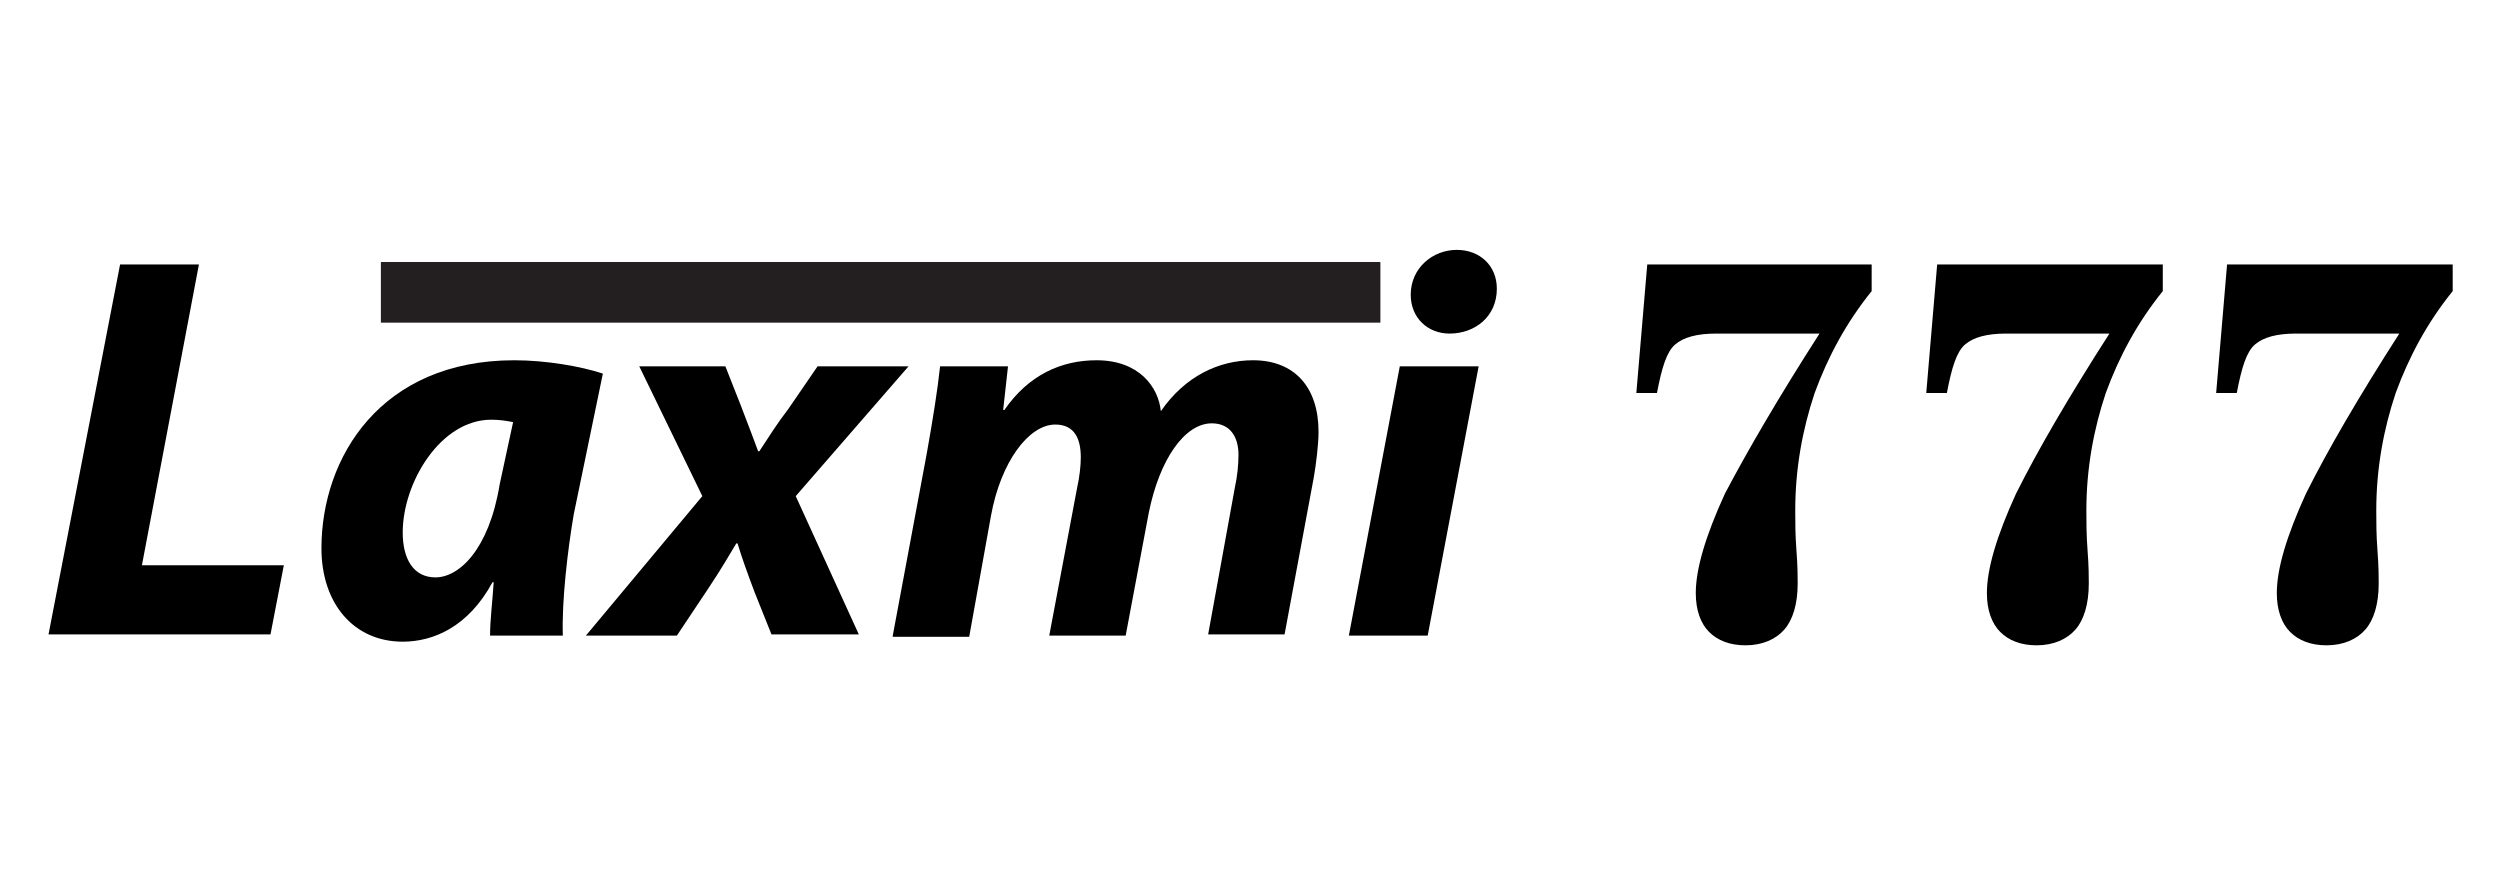
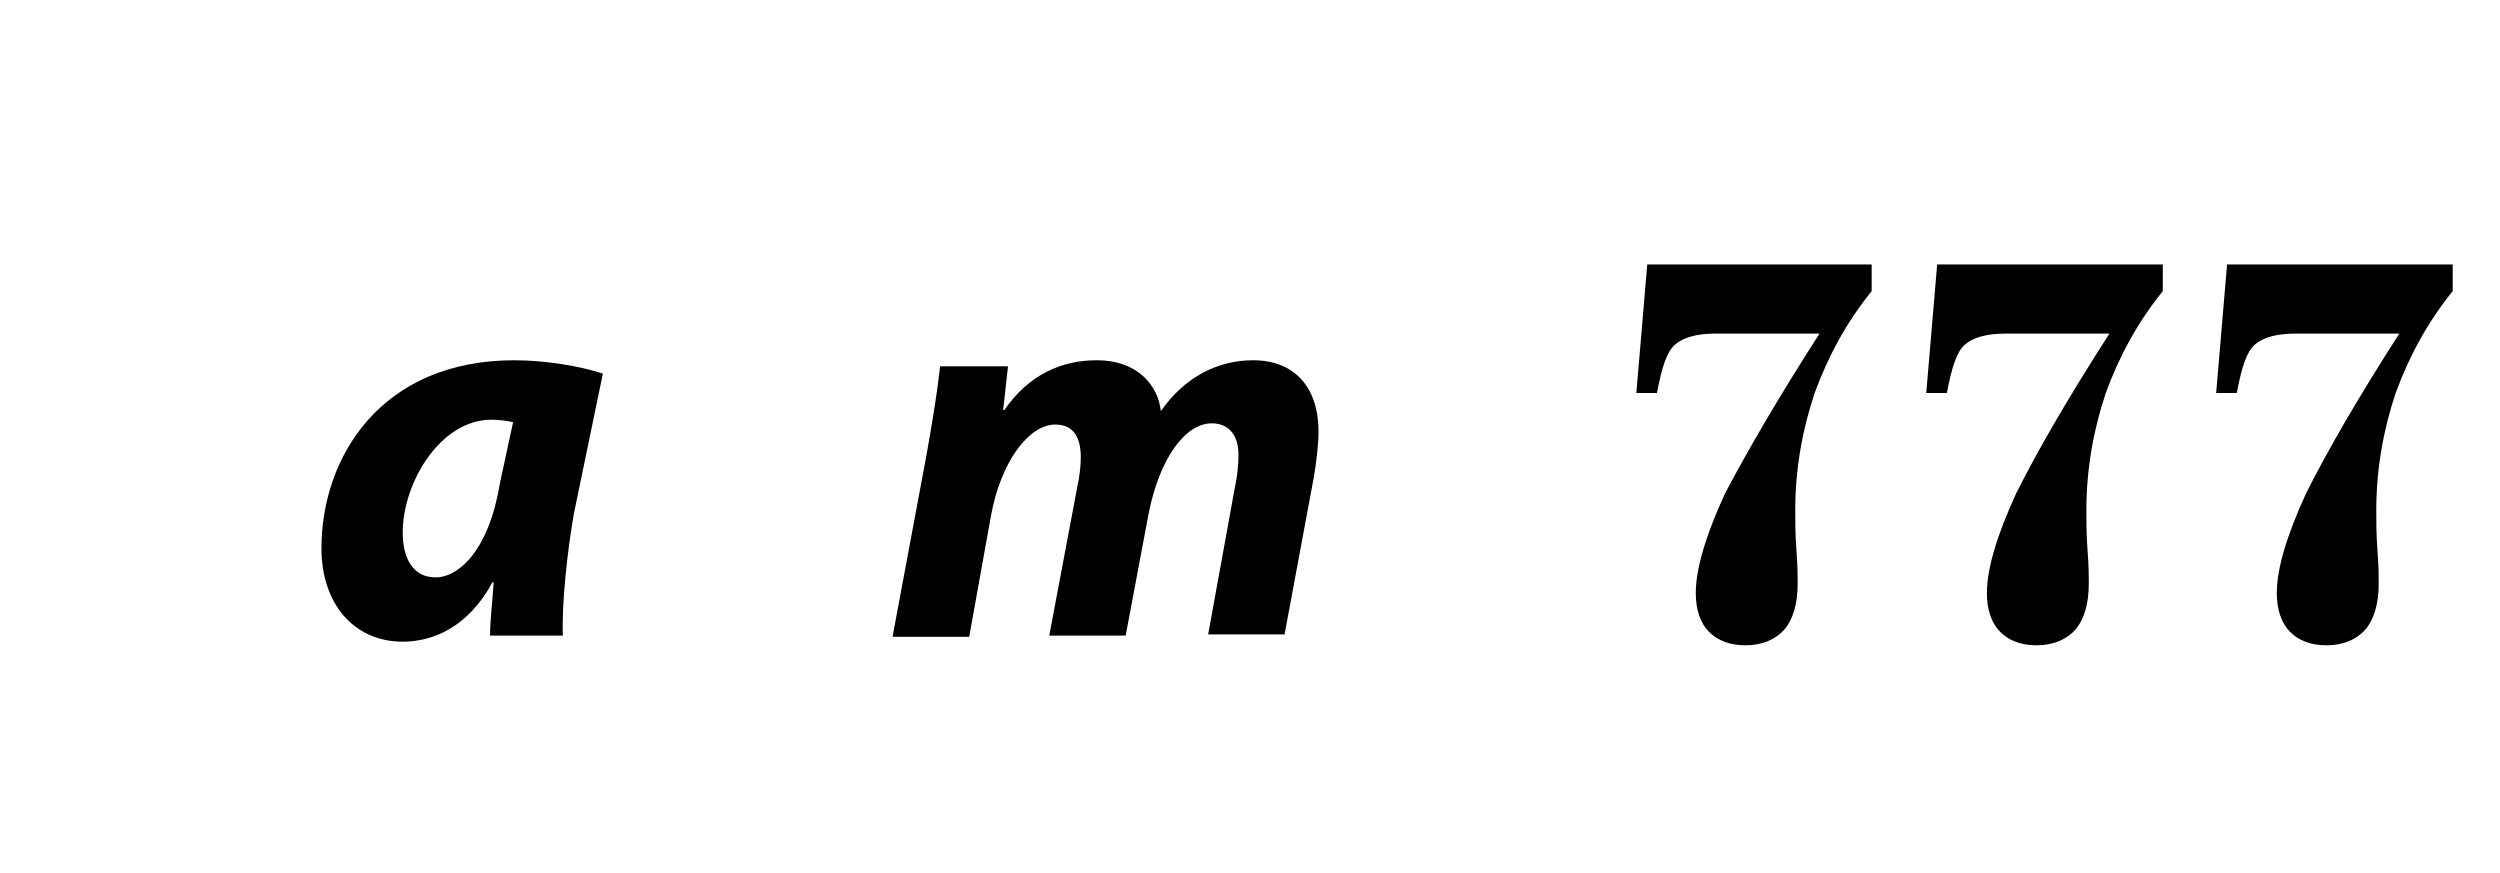
<svg xmlns="http://www.w3.org/2000/svg" version="1.1" id="Layer_1" x="0px" y="0px" viewBox="-152 221 206.1 72" style="enable-background:new -152 221 206.1 72;" xml:space="preserve">
  <style type="text/css">
	.st0{fill:none;stroke:#231F20;stroke-width:5;stroke-miterlimit:10;}
</style>
  <g>
-     <path d="M-142.1,242.8h6.5l-4.7,24.8h11.7l-1.1,5.7h-18.3L-142.1,242.8z" />
    <path d="M-111.6,273.4c0-1.3,0.2-2.8,0.3-4.4h-0.1c-2,3.7-4.9,4.9-7.4,4.9c-4,0-6.7-3.1-6.7-7.7c0-7.5,4.9-15.5,15.9-15.5   c2.6,0,5.5,0.5,7.3,1.1l-2.4,11.6c-0.5,2.9-1,7.2-0.9,10H-111.6z M-109.7,255.8c-0.5-0.1-1.1-0.2-1.8-0.2c-4.2,0-7.3,5.2-7.3,9.3   c0,2.2,0.9,3.7,2.7,3.7c1.9,0,4.4-2.2,5.3-7.7L-109.7,255.8z" />
-     <path d="M-92.2,251.2l1.3,3.3c0.7,1.8,1.1,2.9,1.4,3.7h0.1c0.8-1.2,1.4-2.2,2.4-3.5l2.4-3.5h7.5l-9.3,10.7l5.2,11.4h-7.2l-1.4-3.5   c-0.6-1.6-1-2.7-1.4-4h-0.1c-0.6,1-1.3,2.2-2.3,3.7l-2.6,3.9h-7.5l9.6-11.5l-5.2-10.7H-92.2z" />
    <path d="M-78.4,273.4l2.8-15c0.5-2.8,0.9-5.3,1.1-7.2h5.6l-0.4,3.6h0.1c2-2.9,4.7-4.1,7.6-4.1c3.5,0,5.1,2.2,5.3,4.2   c2-2.9,4.8-4.2,7.6-4.2c3.4,0,5.4,2.2,5.4,5.9c0,1-0.2,2.7-0.4,3.8l-2.4,12.9h-6.3l2.2-12.1c0.2-0.9,0.3-1.9,0.3-2.7   c0-1.5-0.7-2.6-2.2-2.6c-2.2,0-4.3,2.9-5.2,7.4l-1.9,10.1h-6.3l2.3-12.2c0.2-0.9,0.3-1.8,0.3-2.5c0-1.5-0.5-2.7-2.1-2.7   c-2.2,0-4.5,3.1-5.3,7.5l-1.8,10H-78.4z" />
-     <path d="M-40.8,273.4l4.2-22.2h6.5l-4.2,22.2H-40.8z M-35.7,245.3c0-2.2,1.8-3.7,3.8-3.7c1.9,0,3.3,1.3,3.3,3.2   c0,2.3-1.8,3.7-3.9,3.7C-34.3,248.5-35.7,247.2-35.7,245.3z" />
    <path d="M-2,248.5h-8.5c-1.6,0-2.7,0.3-3.4,0.9s-1.1,1.9-1.5,4h-1.7l0.9-10.6H2.3v2.2c-2.1,2.6-3.6,5.4-4.7,8.4   c-1,3-1.6,6.2-1.6,9.7c0,0.9,0,2,0.1,3.3s0.1,2.2,0.1,2.7c0,1.7-0.4,3-1.1,3.8s-1.8,1.3-3.2,1.3c-1.3,0-2.3-0.4-3-1.1   c-0.7-0.7-1.1-1.8-1.1-3.2c0-2,0.8-4.7,2.4-8.2C-7.9,258.1-5.4,253.8-2,248.5z" />
    <path d="M21.9,248.5h-8.5c-1.6,0-2.7,0.3-3.4,0.9s-1.1,1.9-1.5,4H6.8l0.9-10.6h18.6v2.2c-2.1,2.6-3.6,5.4-4.7,8.4   c-1,3-1.6,6.2-1.6,9.7c0,0.9,0,2,0.1,3.3s0.1,2.2,0.1,2.7c0,1.7-0.4,3-1.1,3.8s-1.8,1.3-3.2,1.3c-1.3,0-2.3-0.4-3-1.1   c-0.7-0.7-1.1-1.8-1.1-3.2c0-2,0.8-4.7,2.4-8.2C16,258.1,18.5,253.8,21.9,248.5z" />
    <path d="M45.8,248.5h-8.5c-1.6,0-2.7,0.3-3.4,0.9s-1.1,1.9-1.5,4h-1.7l0.9-10.6h18.6v2.2c-2.1,2.6-3.6,5.4-4.7,8.4   c-1,3-1.6,6.2-1.6,9.7c0,0.9,0,2,0.1,3.3s0.1,2.2,0.1,2.7c0,1.7-0.4,3-1.1,3.8s-1.8,1.3-3.2,1.3c-1.3,0-2.3-0.4-3-1.1   c-0.7-0.7-1.1-1.8-1.1-3.2c0-2,0.8-4.7,2.4-8.2C39.9,258.1,42.4,253.8,45.8,248.5z" />
  </g>
-   <line class="st0" x1="-120.6" y1="245.1" x2="-38.2" y2="245.1" />
</svg>